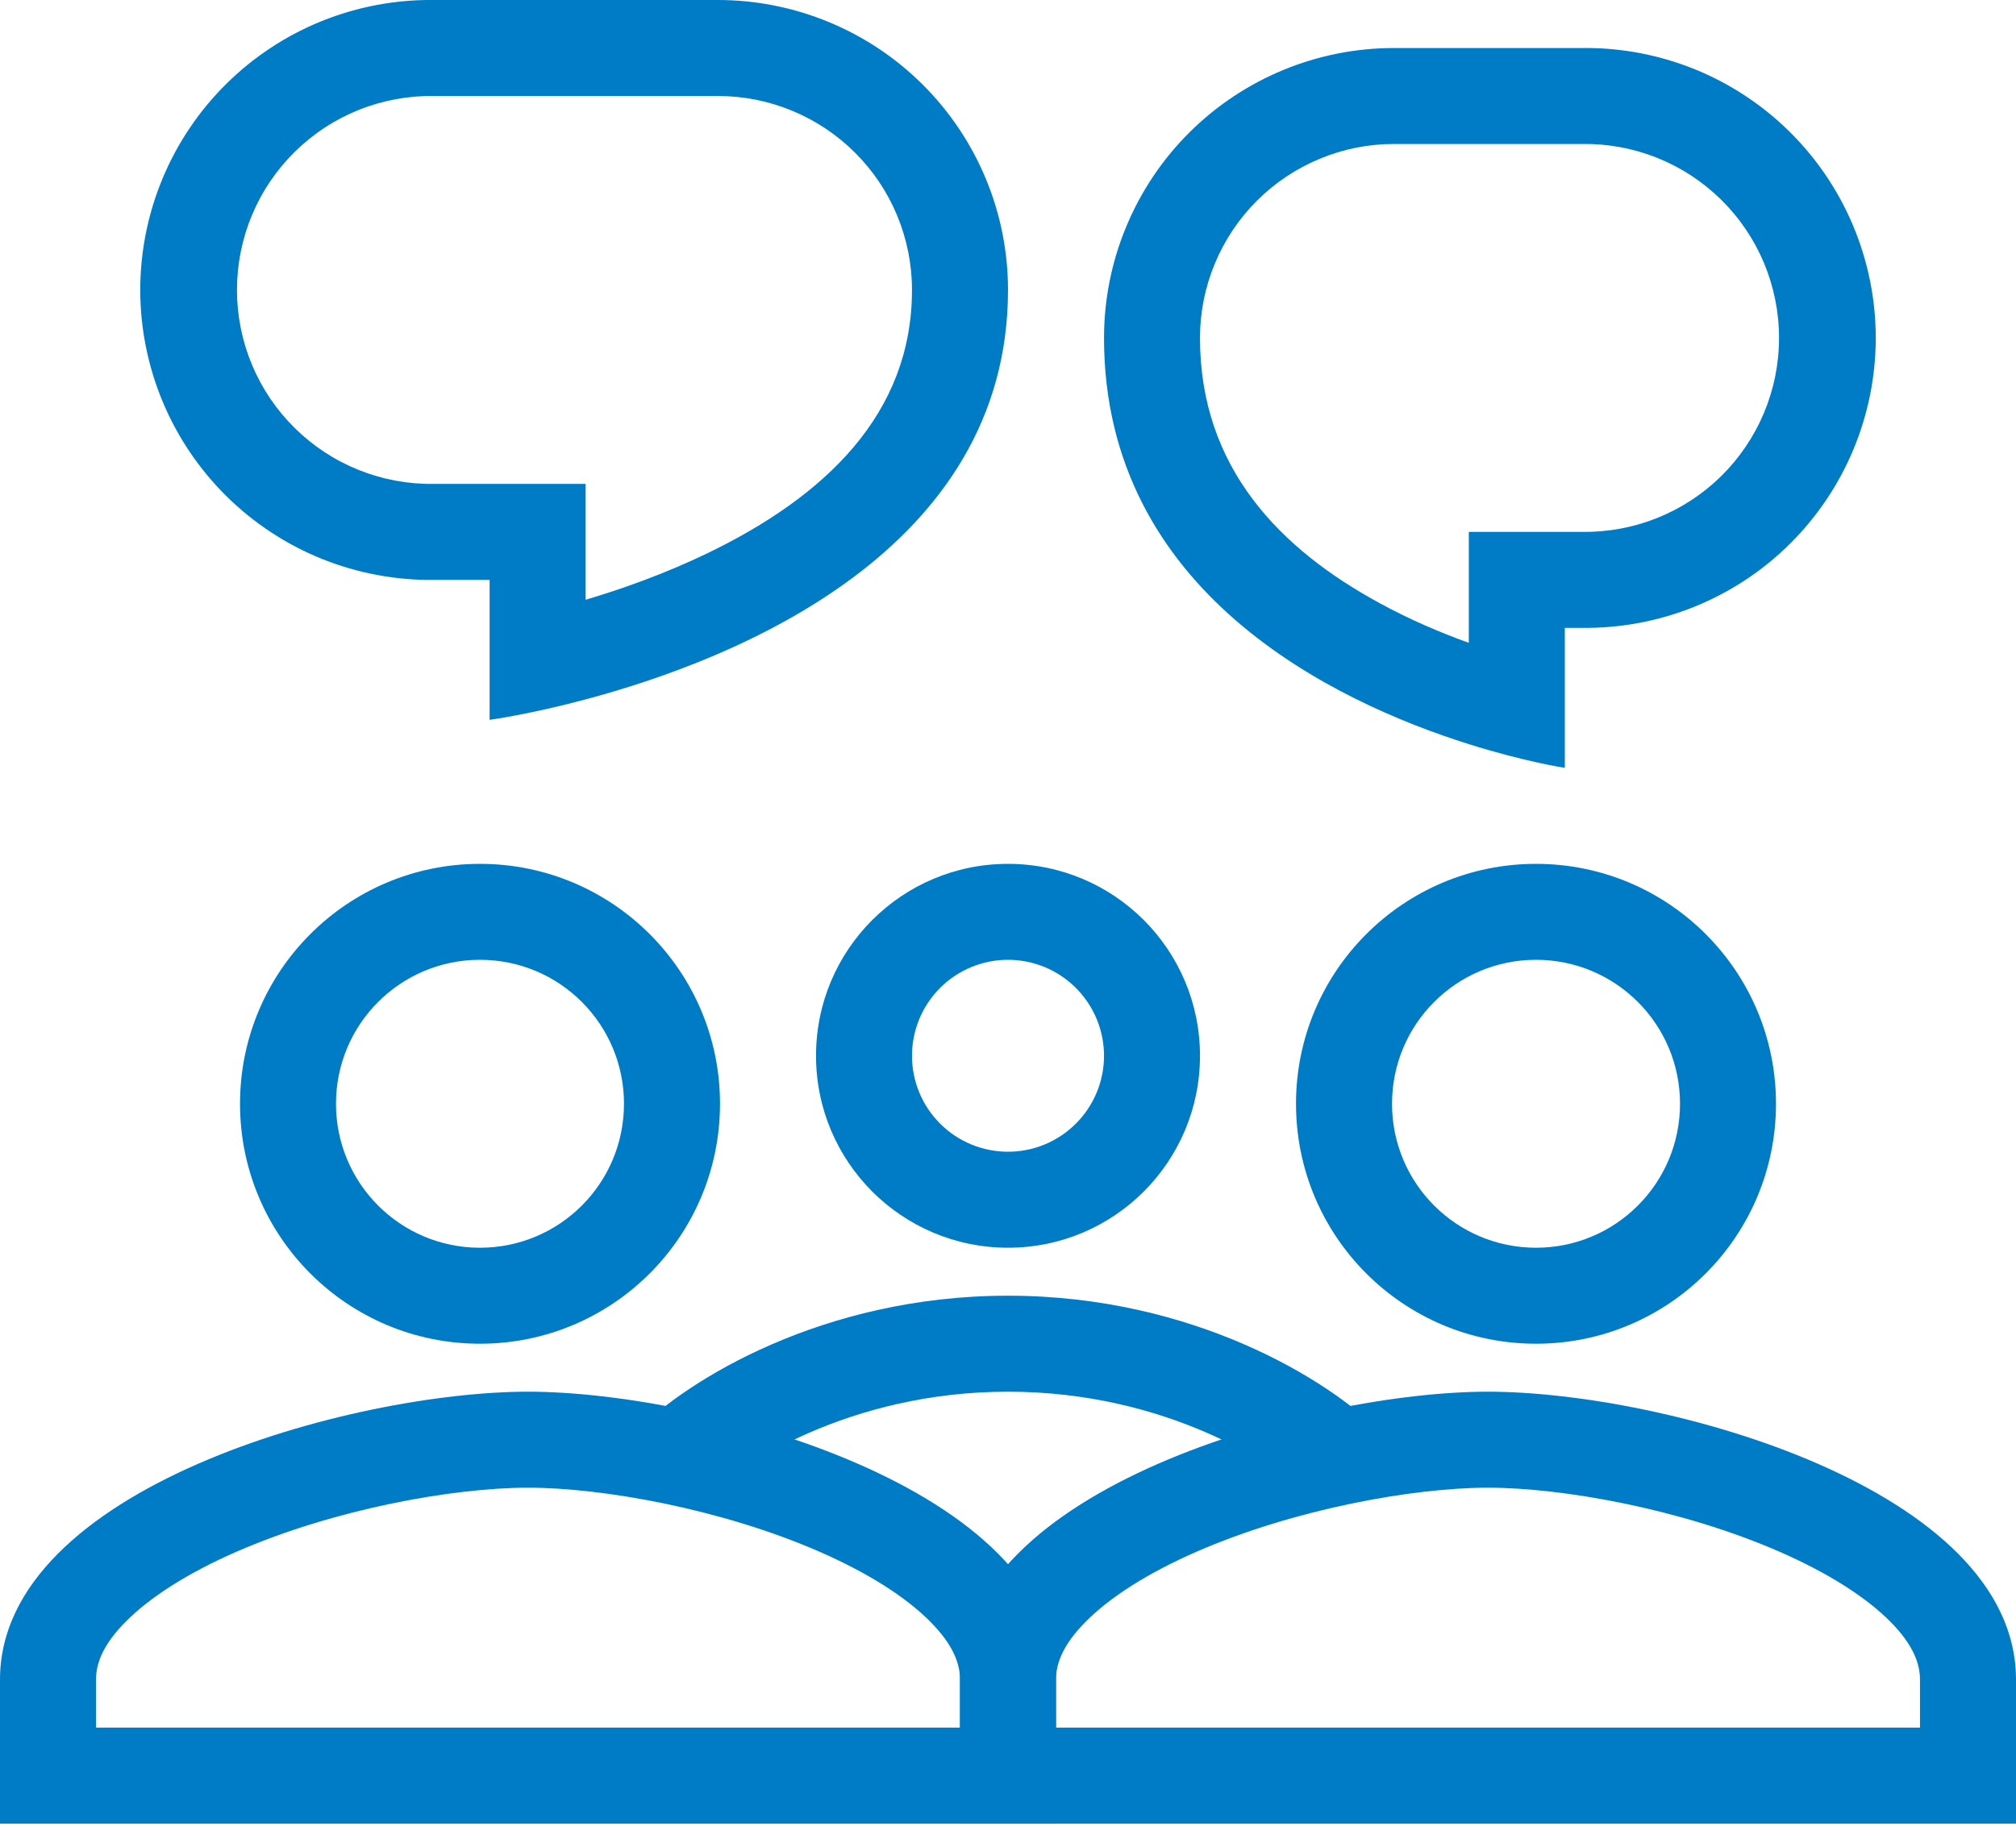
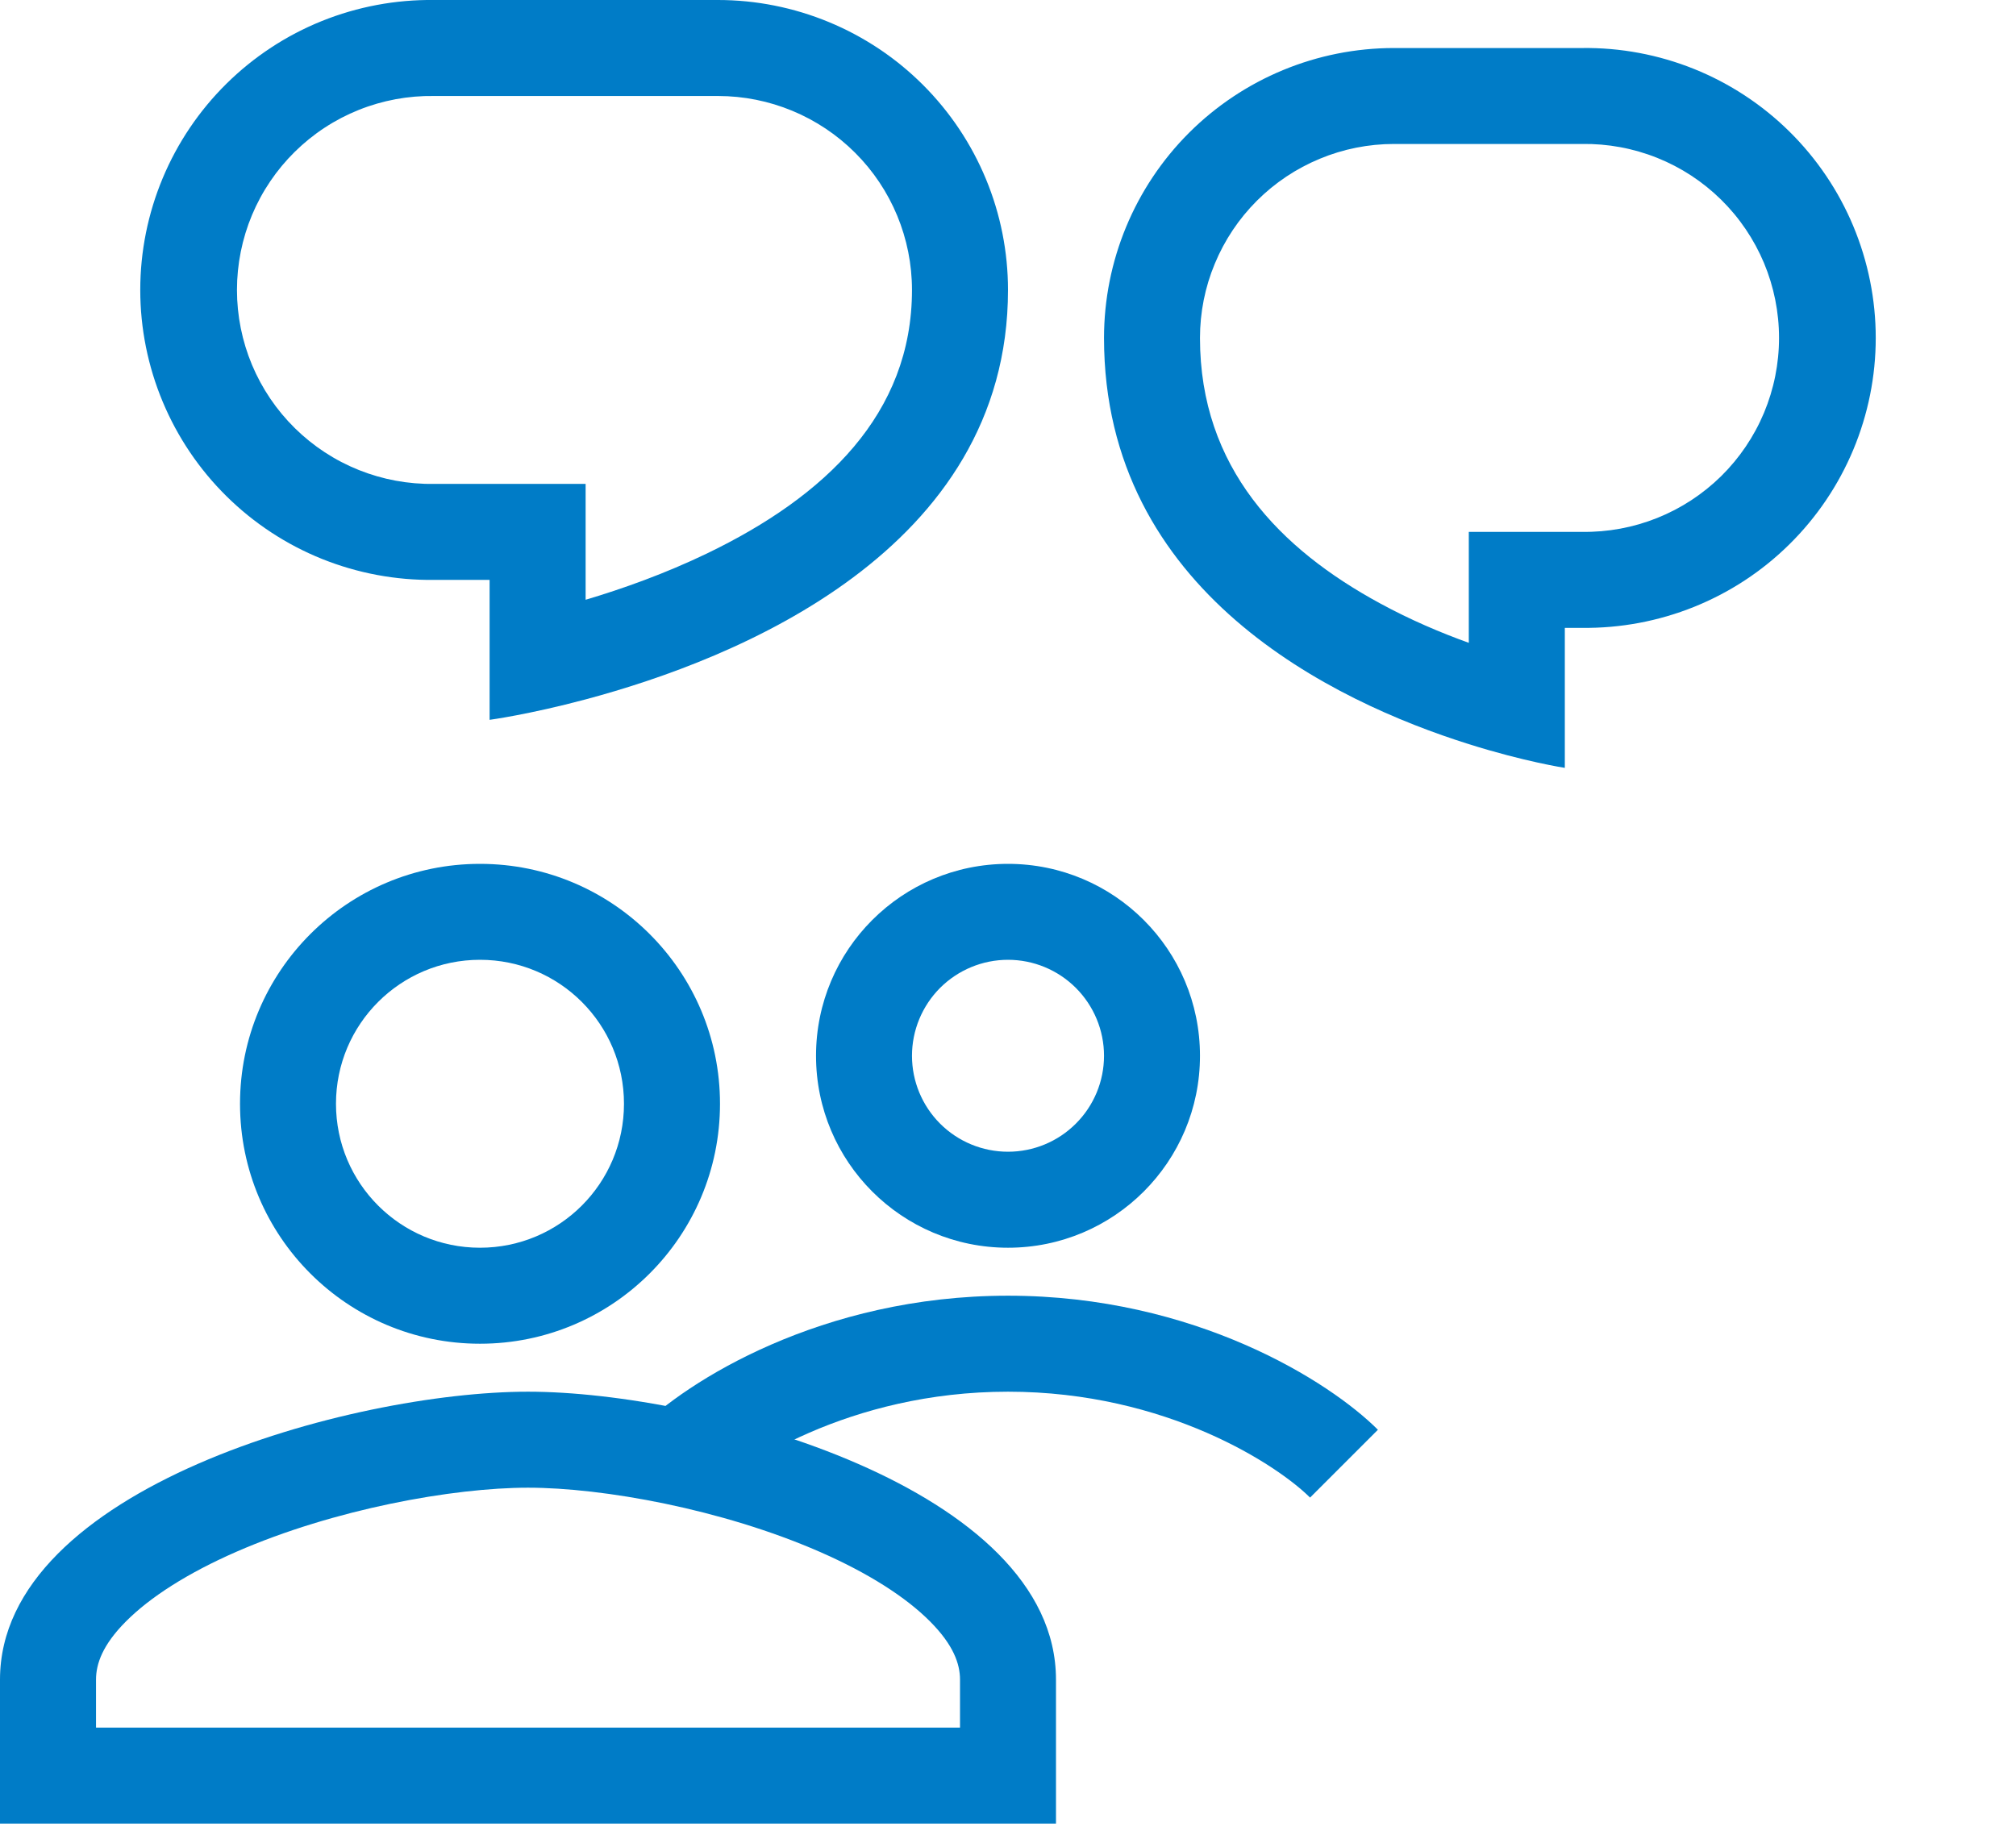
<svg xmlns="http://www.w3.org/2000/svg" width="35" height="32" viewBox="0 0 35 32" fill="none">
  <path fill-rule="evenodd" clip-rule="evenodd" d="M8.333 21.667C9.715 21.667 10.833 20.549 10.833 19.167C10.833 17.785 9.715 16.667 8.333 16.667C6.952 16.667 5.833 17.785 5.833 19.167C5.833 20.549 6.952 21.667 8.333 21.667ZM8.333 23.334C10.635 23.334 12.5 21.469 12.5 19.167C12.5 16.866 10.635 15.001 8.333 15.001C6.032 15.001 4.167 16.866 4.167 19.167C4.167 21.469 6.032 23.334 8.333 23.334Z" fill="#007CC7" />
  <path fill-rule="evenodd" clip-rule="evenodd" d="M2.185 28.158C1.78 28.565 1.667 28.894 1.667 29.167V30H16.667V29.167C16.667 28.894 16.553 28.565 16.148 28.158C15.728 27.735 15.074 27.316 14.23 26.947C12.533 26.205 10.468 25.834 9.167 25.834C7.865 25.834 5.801 26.205 4.103 26.947C3.259 27.316 2.605 27.735 2.185 28.158ZM9.167 24.167C6.107 24.167 0 25.842 0 29.167V31.667H18.333V29.167C18.333 25.842 12.226 24.167 9.167 24.167Z" fill="#007CC7" />
-   <path fill-rule="evenodd" clip-rule="evenodd" d="M26.667 21.667C28.048 21.667 29.167 20.549 29.167 19.167C29.167 17.785 28.048 16.667 26.667 16.667C25.285 16.667 24.167 17.785 24.167 19.167C24.167 20.549 25.285 21.667 26.667 21.667ZM26.667 23.334C28.969 23.334 30.833 21.469 30.833 19.167C30.833 16.866 28.969 15.001 26.667 15.001C24.364 15.001 22.5 16.866 22.5 19.167C22.5 21.469 24.364 23.334 26.667 23.334Z" fill="#007CC7" />
  <path fill-rule="evenodd" clip-rule="evenodd" d="M17.5 20C17.942 20 18.366 19.825 18.678 19.512C18.991 19.2 19.167 18.776 19.167 18.334C19.167 17.892 18.991 17.468 18.678 17.155C18.366 16.843 17.942 16.667 17.5 16.667C17.058 16.667 16.634 16.843 16.321 17.155C16.009 17.468 15.833 17.892 15.833 18.334C15.833 18.776 16.009 19.2 16.321 19.512C16.634 19.825 17.058 20 17.5 20V20ZM17.5 21.667C19.342 21.667 20.833 20.175 20.833 18.334C20.833 16.492 19.342 15.001 17.5 15.001C15.658 15.001 14.167 16.492 14.167 18.334C14.167 20.175 15.658 21.667 17.5 21.667Z" fill="#007CC7" />
-   <path fill-rule="evenodd" clip-rule="evenodd" d="M18.852 28.158C18.447 28.565 18.333 28.894 18.333 29.167V30H33.333V29.167C33.333 28.894 33.22 28.565 32.816 28.158C32.395 27.735 31.741 27.316 30.897 26.947C29.199 26.205 27.135 25.834 25.833 25.834C24.532 25.834 22.468 26.205 20.77 26.947C19.926 27.316 19.272 27.735 18.852 28.158ZM25.833 24.167C22.774 24.167 16.667 25.842 16.667 29.167V31.667H35V29.167C35 25.842 28.892 24.167 25.833 24.167Z" fill="#007CC7" />
  <path fill-rule="evenodd" clip-rule="evenodd" d="M17.5 24.167C14.742 24.167 12.81 25.452 12.256 26.006L11.078 24.828C11.912 23.992 14.258 22.5 17.5 22.5C20.742 22.5 23.087 23.992 23.922 24.828L22.744 26.006C22.19 25.452 20.258 24.167 17.5 24.167Z" fill="#007CC7" />
  <path fill-rule="evenodd" clip-rule="evenodd" d="M10.167 8.403H7.535C7.088 8.41 6.645 8.328 6.23 8.162C5.815 7.996 5.438 7.749 5.119 7.435C4.801 7.122 4.548 6.748 4.375 6.336C4.203 5.924 4.114 5.482 4.114 5.035C4.114 4.588 4.203 4.146 4.375 3.734C4.548 3.322 4.801 2.948 5.119 2.635C5.438 2.321 5.815 2.074 6.23 1.908C6.645 1.742 7.088 1.66 7.535 1.667H12.465C13.358 1.667 14.215 2.022 14.847 2.654C15.479 3.285 15.833 4.142 15.833 5.035C15.833 7.188 14.327 8.621 12.276 9.61C11.549 9.96 10.813 10.223 10.167 10.415V8.403V8.403ZM8.5 12.5C8.5 12.5 9.18 12.409 10.167 12.145C12.768 11.451 17.5 9.567 17.5 5.035C17.5 4.374 17.37 3.719 17.117 3.109C16.864 2.498 16.493 1.943 16.025 1.475C15.558 1.008 15.003 0.637 14.392 0.384C13.781 0.131 13.126 0 12.465 0H7.535C6.868 -0.008 6.207 0.116 5.588 0.365C4.97 0.614 4.407 0.984 3.933 1.452C3.459 1.92 3.082 2.478 2.825 3.093C2.568 3.708 2.435 4.368 2.435 5.035C2.435 5.702 2.568 6.362 2.825 6.977C3.082 7.592 3.459 8.15 3.933 8.618C4.407 9.086 4.97 9.456 5.588 9.705C6.207 9.954 6.868 10.078 7.535 10.07H8.5V12.5Z" fill="#007CC7" />
  <path fill-rule="evenodd" clip-rule="evenodd" d="M25.5 9.236H27.465C27.912 9.243 28.355 9.161 28.77 8.995C29.185 8.829 29.562 8.582 29.881 8.269C30.199 7.955 30.452 7.582 30.625 7.169C30.797 6.757 30.886 6.315 30.886 5.868C30.886 5.421 30.797 4.979 30.625 4.567C30.452 4.155 30.199 3.781 29.881 3.468C29.562 3.154 29.185 2.907 28.77 2.741C28.355 2.575 27.912 2.493 27.465 2.5H24.202C23.759 2.5 23.321 2.587 22.913 2.757C22.504 2.926 22.133 3.174 21.82 3.487C21.507 3.8 21.259 4.171 21.09 4.58C20.92 4.988 20.833 5.426 20.833 5.869C20.833 8.124 22.226 9.538 23.962 10.479C24.485 10.764 25.014 10.988 25.5 11.163V9.236ZM27.167 13.334C27.167 13.334 26.475 13.229 25.5 12.922C23.156 12.184 19.167 10.282 19.167 5.869C19.167 4.533 19.697 3.253 20.641 2.308C21.586 1.364 22.866 0.834 24.202 0.834H27.465C28.132 0.825 28.793 0.949 29.412 1.198C30.03 1.447 30.593 1.817 31.067 2.285C31.541 2.753 31.918 3.311 32.175 3.926C32.432 4.542 32.565 5.202 32.565 5.868C32.565 6.535 32.432 7.195 32.175 7.81C31.918 8.425 31.541 8.983 31.067 9.451C30.593 9.92 30.03 10.289 29.412 10.538C28.793 10.787 28.132 10.911 27.465 10.903H27.167V13.334Z" fill="#007CC7" />
</svg>